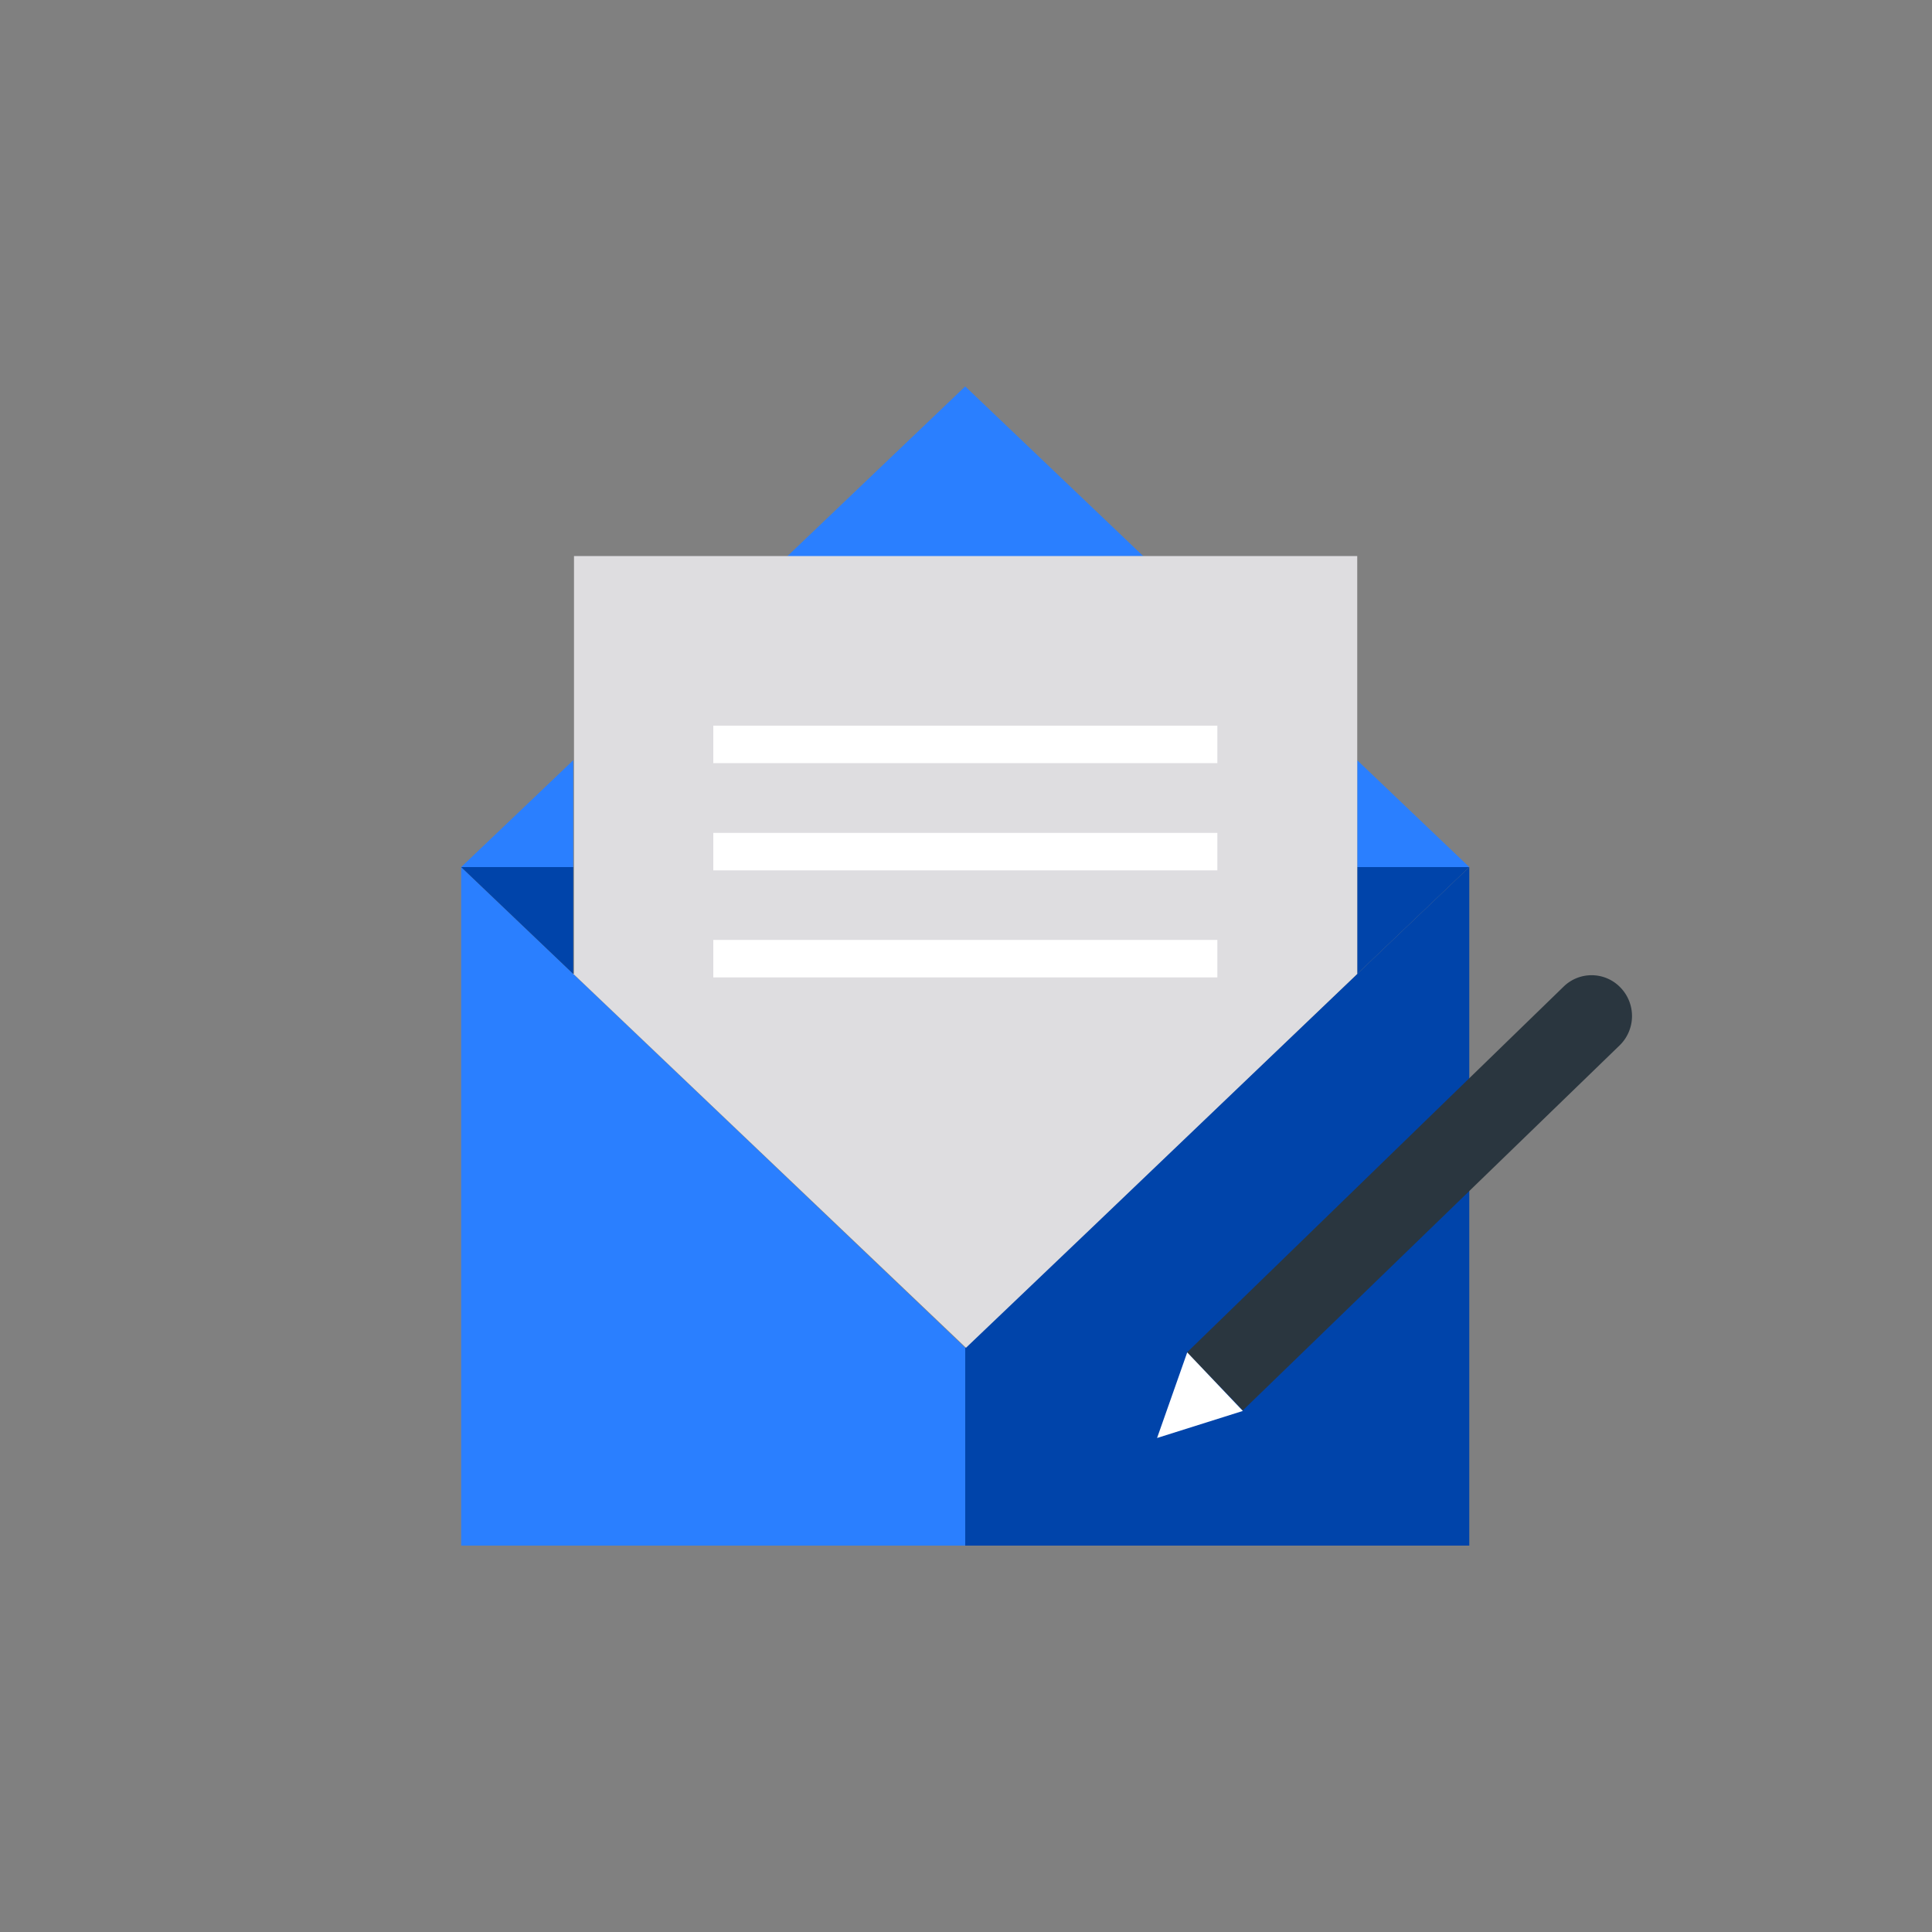
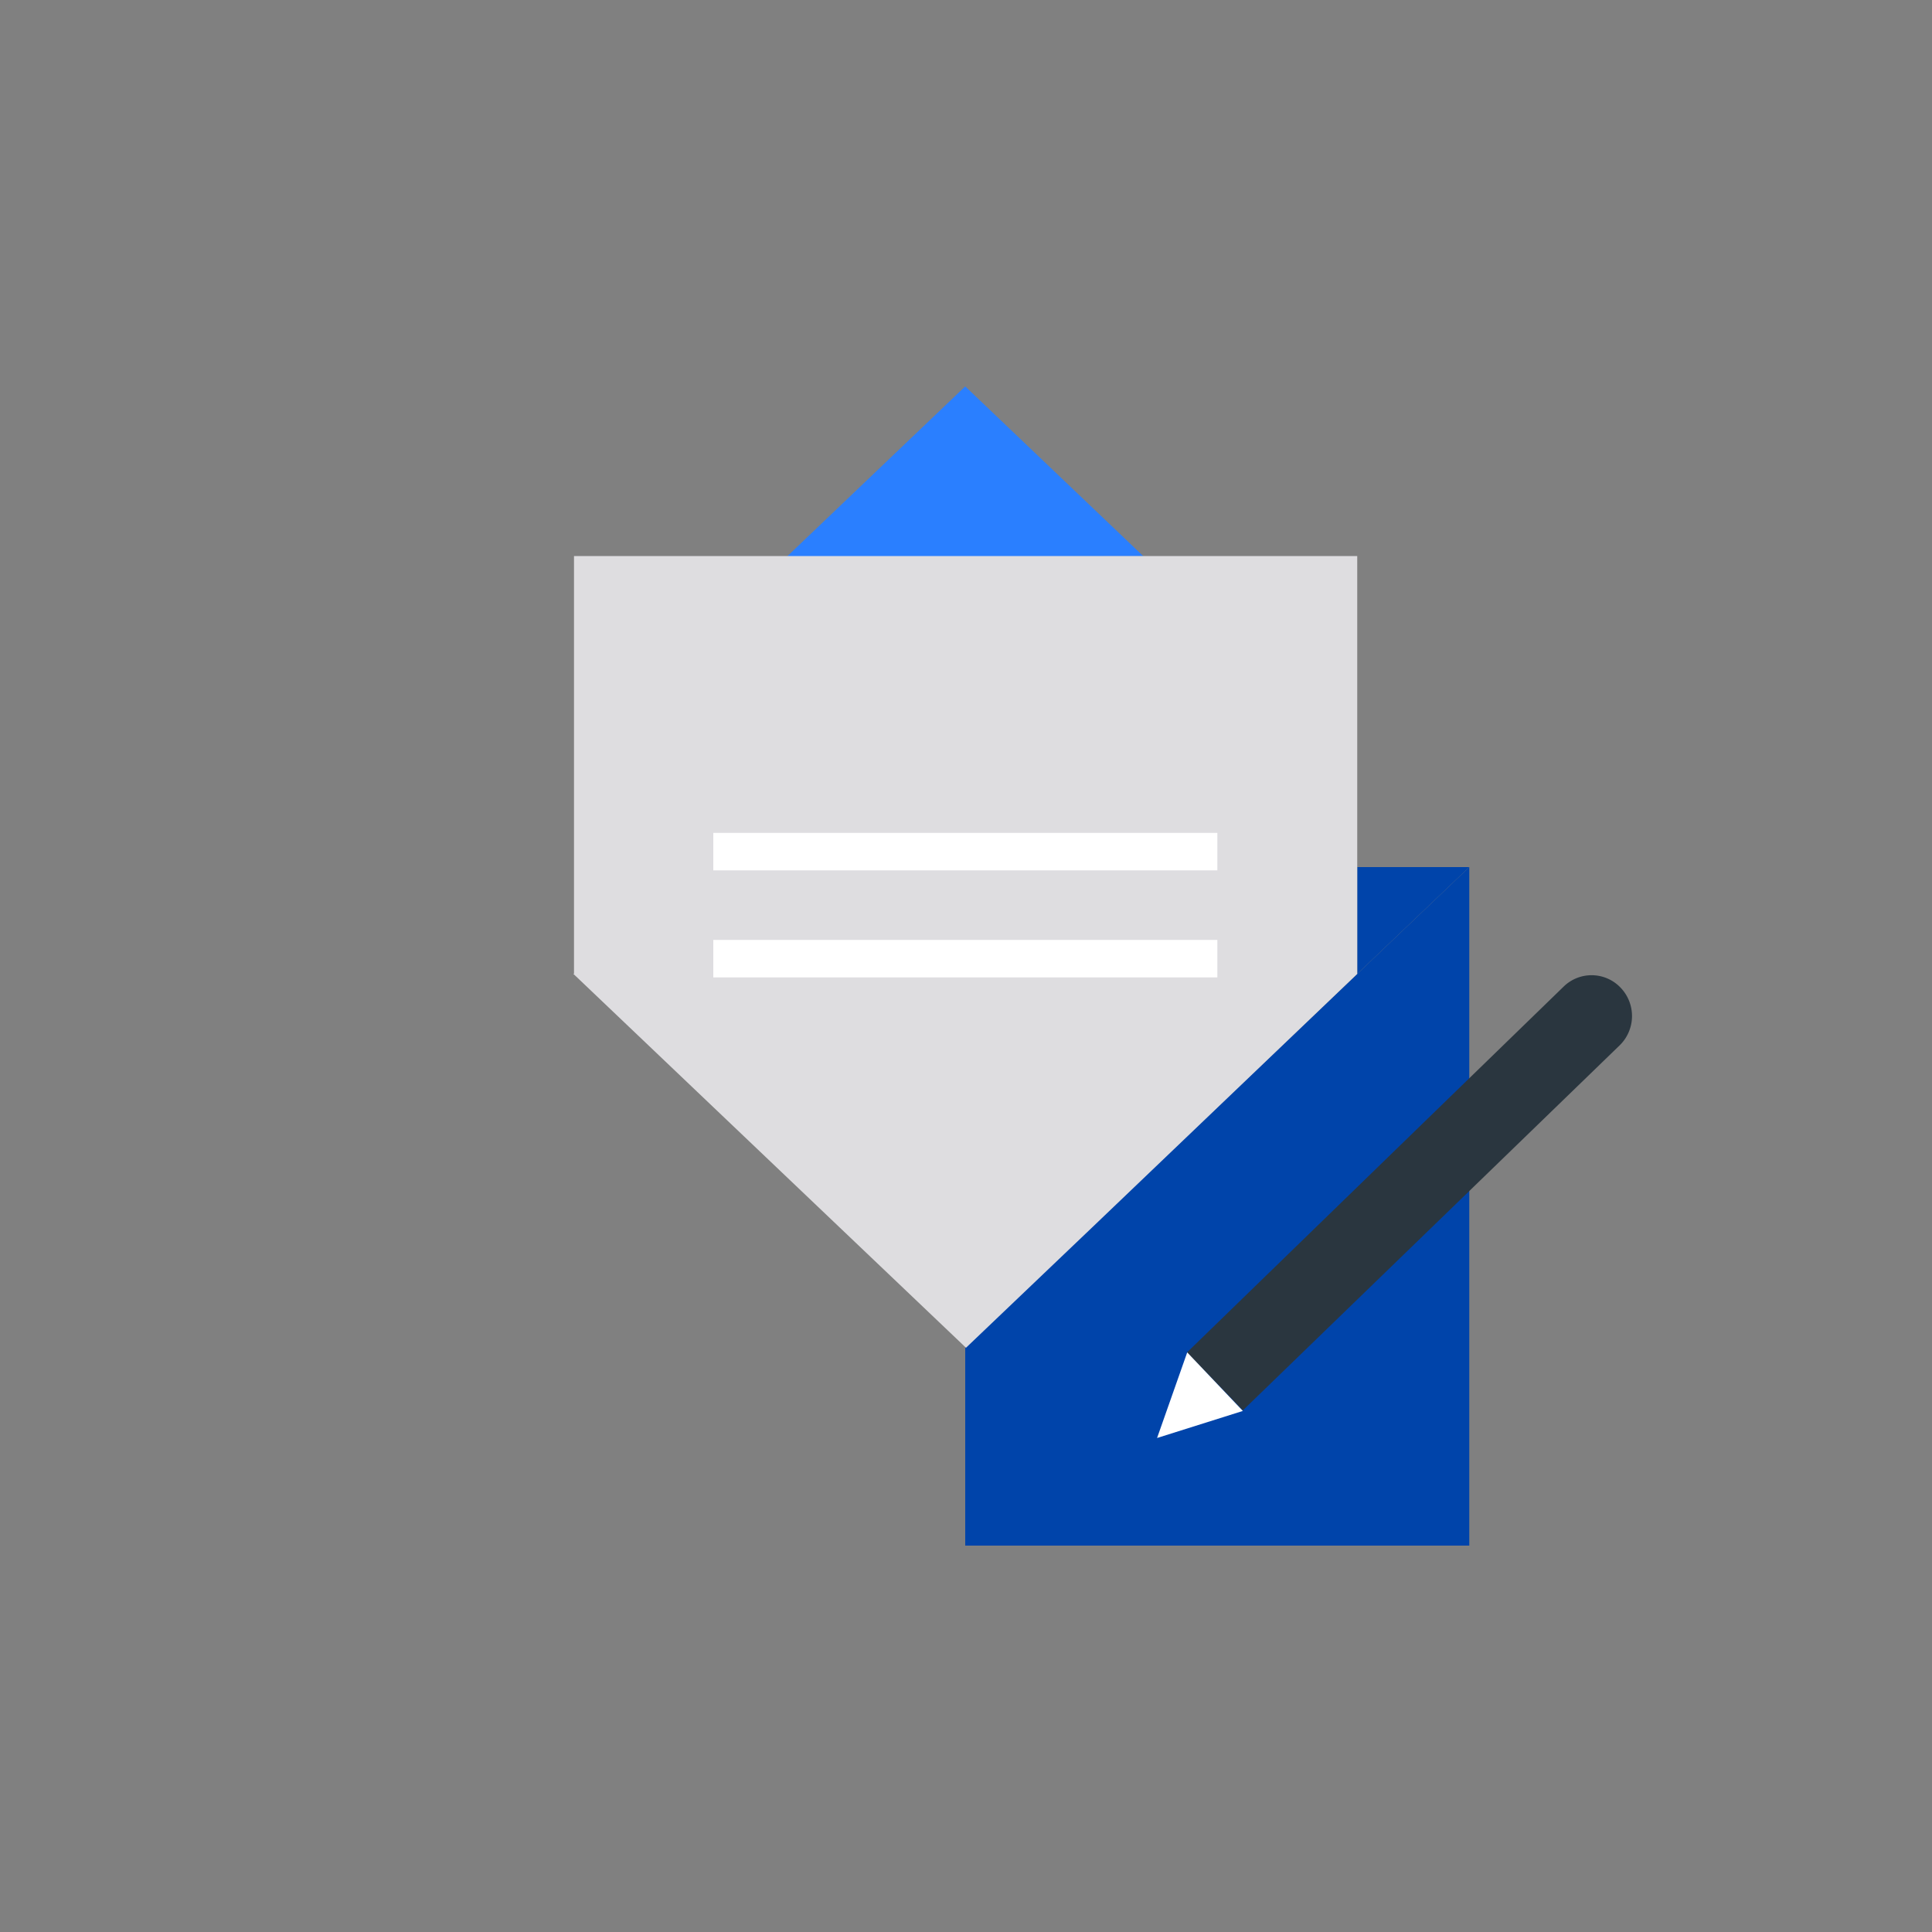
<svg xmlns="http://www.w3.org/2000/svg" xmlns:ns1="http://sodipodi.sourceforge.net/DTD/sodipodi-0.dtd" xmlns:ns2="http://www.inkscape.org/namespaces/inkscape" id="레이어_1" data-name="레이어 1" viewBox="0 0 100 100" version="1.1" ns1:docname="icon-email-signing.svg" ns2:version="0.92.4 (5da689c313, 2019-01-14)">
  <rect x="0" y="0" width="100" height="100" fill="#808080" stroke="none" />
  <ns1:namedview pagecolor="#ffffff" bordercolor="#666666" borderopacity="1" objecttolerance="10" gridtolerance="10" guidetolerance="10" ns2:pageopacity="0" ns2:pageshadow="2" ns2:window-width="2134" ns2:window-height="1309" id="namedview26" showgrid="false" ns2:zoom="9.44" ns2:cx="42.636673" ns2:cy="23.513517" ns2:window-x="3696" ns2:window-y="416" ns2:window-maximized="0" ns2:current-layer="레이어_1" />
  <defs id="defs4">
    <style id="style2">.cls-1{fill:#e54c4c;}.cls-2{fill:#c92f2f;}.cls-3{fill:#dedde0;}.cls-4{fill:#fff;}.cls-5{fill:#2a363f;}</style>
  </defs>
  <title id="title6">SSL SOPPORT_ICON_1_1</title>
-   <polygon class="cls-1" points="43.44 63.54 23.87 44.88 23.87 80 49.96 80 49.96 69.76 43.44 63.54" id="polygon8" style="fill:#2a7fff;fill-opacity:1" />
  <polygon class="cls-2" points="70.25 50.41 70.25 50.41 56.48 63.54 49.96 69.76 49.96 80 76.05 80 76.05 44.88 70.25 50.41" id="polygon10" style="fill:#0044aa;fill-opacity:1" />
-   <polygon id="_패스_" data-name="&lt;패스&gt;" class="cls-1" points="29.67 39.35 23.87 44.88 29.67 44.88 29.67 39.35" style="fill:#2a7fff;fill-opacity:1" />
-   <polygon id="_패스_2" data-name="&lt;패스&gt;" class="cls-1" points="76.05 44.88 70.25 39.35 70.25 44.88 76.05 44.88" style="fill:#2a7fff;fill-opacity:1" />
  <polygon id="_패스_3" data-name="&lt;패스&gt;" class="cls-1" points="49.96 20 40.72 28.82 59.18 28.79 49.96 20" style="fill:#2a7fff;fill-opacity:1" />
  <polygon id="_패스_4" data-name="&lt;패스&gt;" class="cls-2" points="70.25 50.41 76.05 44.88 70.25 44.88 70.25 50.41" style="fill:#0044aa;fill-opacity:1" />
-   <polygon id="_패스_5" data-name="&lt;패스&gt;" class="cls-2" points="49.96 69.76 29.67 50.41 29.67 44.88 23.87 44.88 43.44 63.54 49.96 69.76" style="fill:#0044aa;fill-opacity:1" />
  <path id="_컴파운드_패스_" data-name="&lt;컴파운드 패스&gt;" class="cls-3" d="M29.67,50.4,50,69.76l6.52-6.22L70.25,50.41h0V28.78H59.18l-18.47,0h-11V50.4Z" />
-   <rect id="_패스_6" data-name="&lt;패스&gt;" class="cls-4" x="36.92" y="37.56" width="26.09" height="1.94" />
  <rect id="_패스_7" data-name="&lt;패스&gt;" class="cls-4" x="36.92" y="43.11" width="26.09" height="1.94" />
  <rect id="_패스_8" data-name="&lt;패스&gt;" class="cls-4" x="36.92" y="48.65" width="26.09" height="1.94" />
  <path class="cls-5" d="M64.33,73l-2.89-3L80.94,51.06a2.07,2.07,0,0,1,2.94.06h0a2.12,2.12,0,0,1-.06,3Z" id="path21" />
  <polygon class="cls-4" points="59.89 74.43 64.33 73.03 61.45 70 59.89 74.43" id="polygon23" />
</svg>